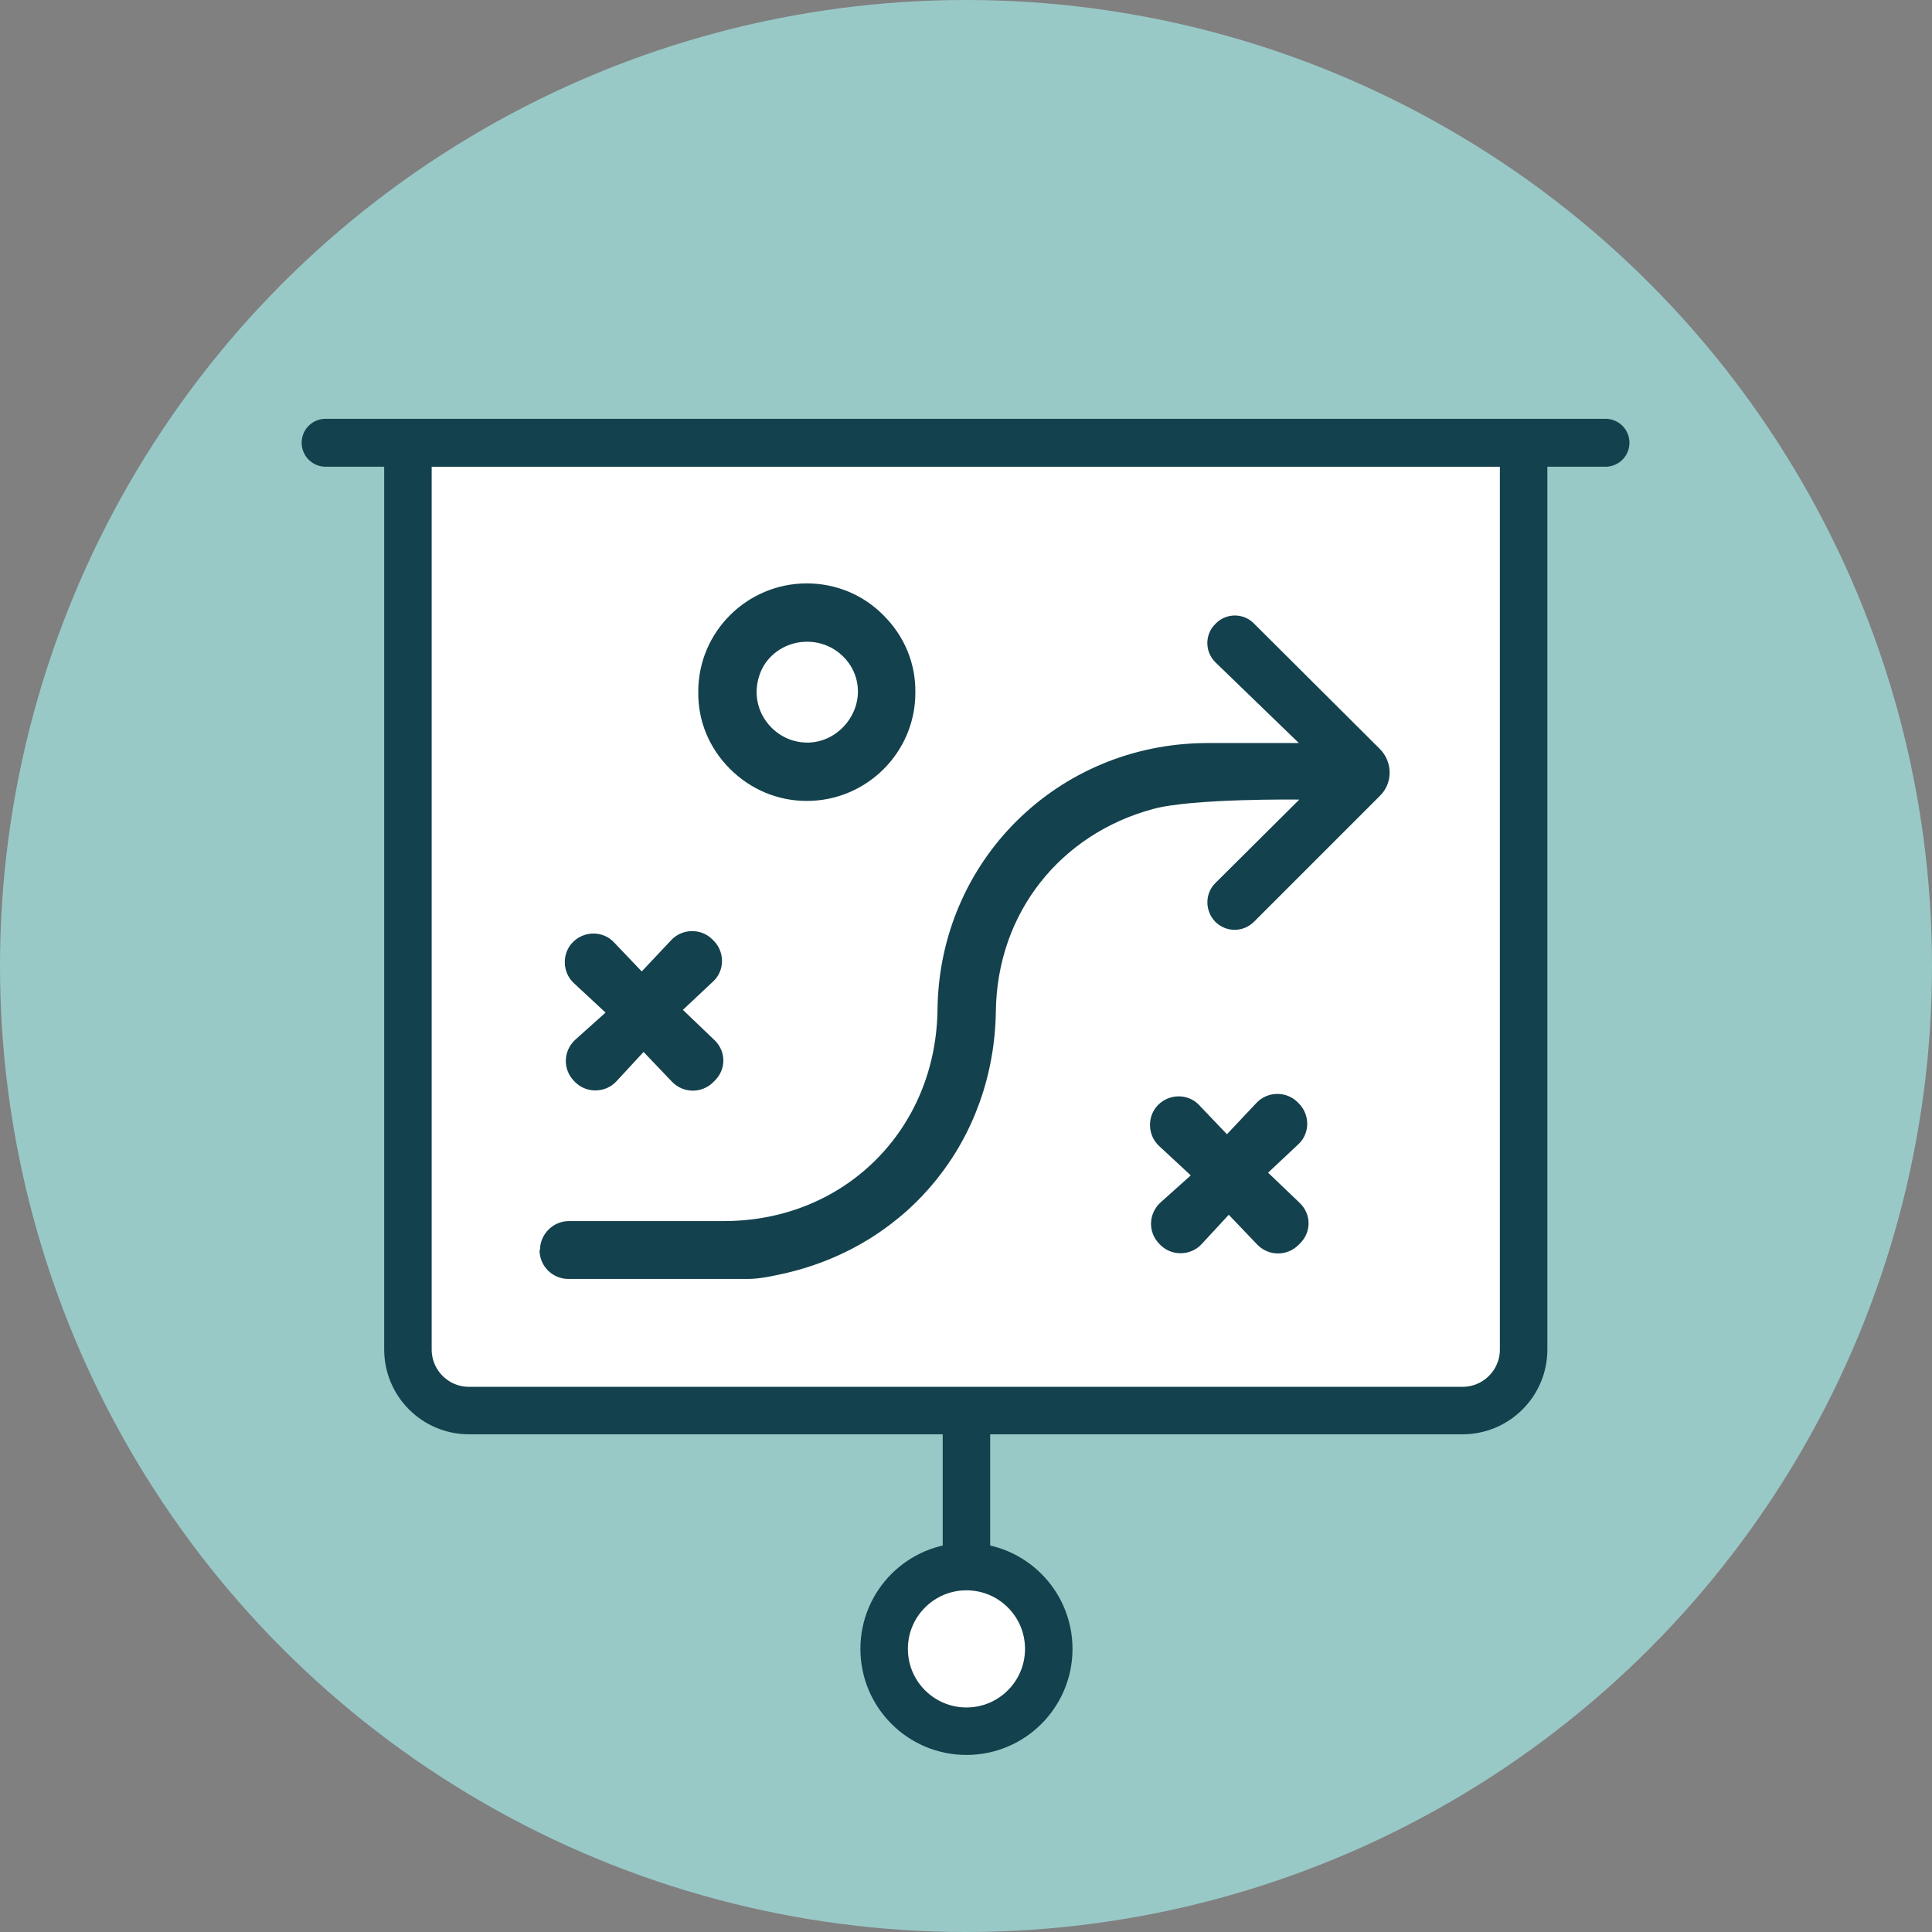
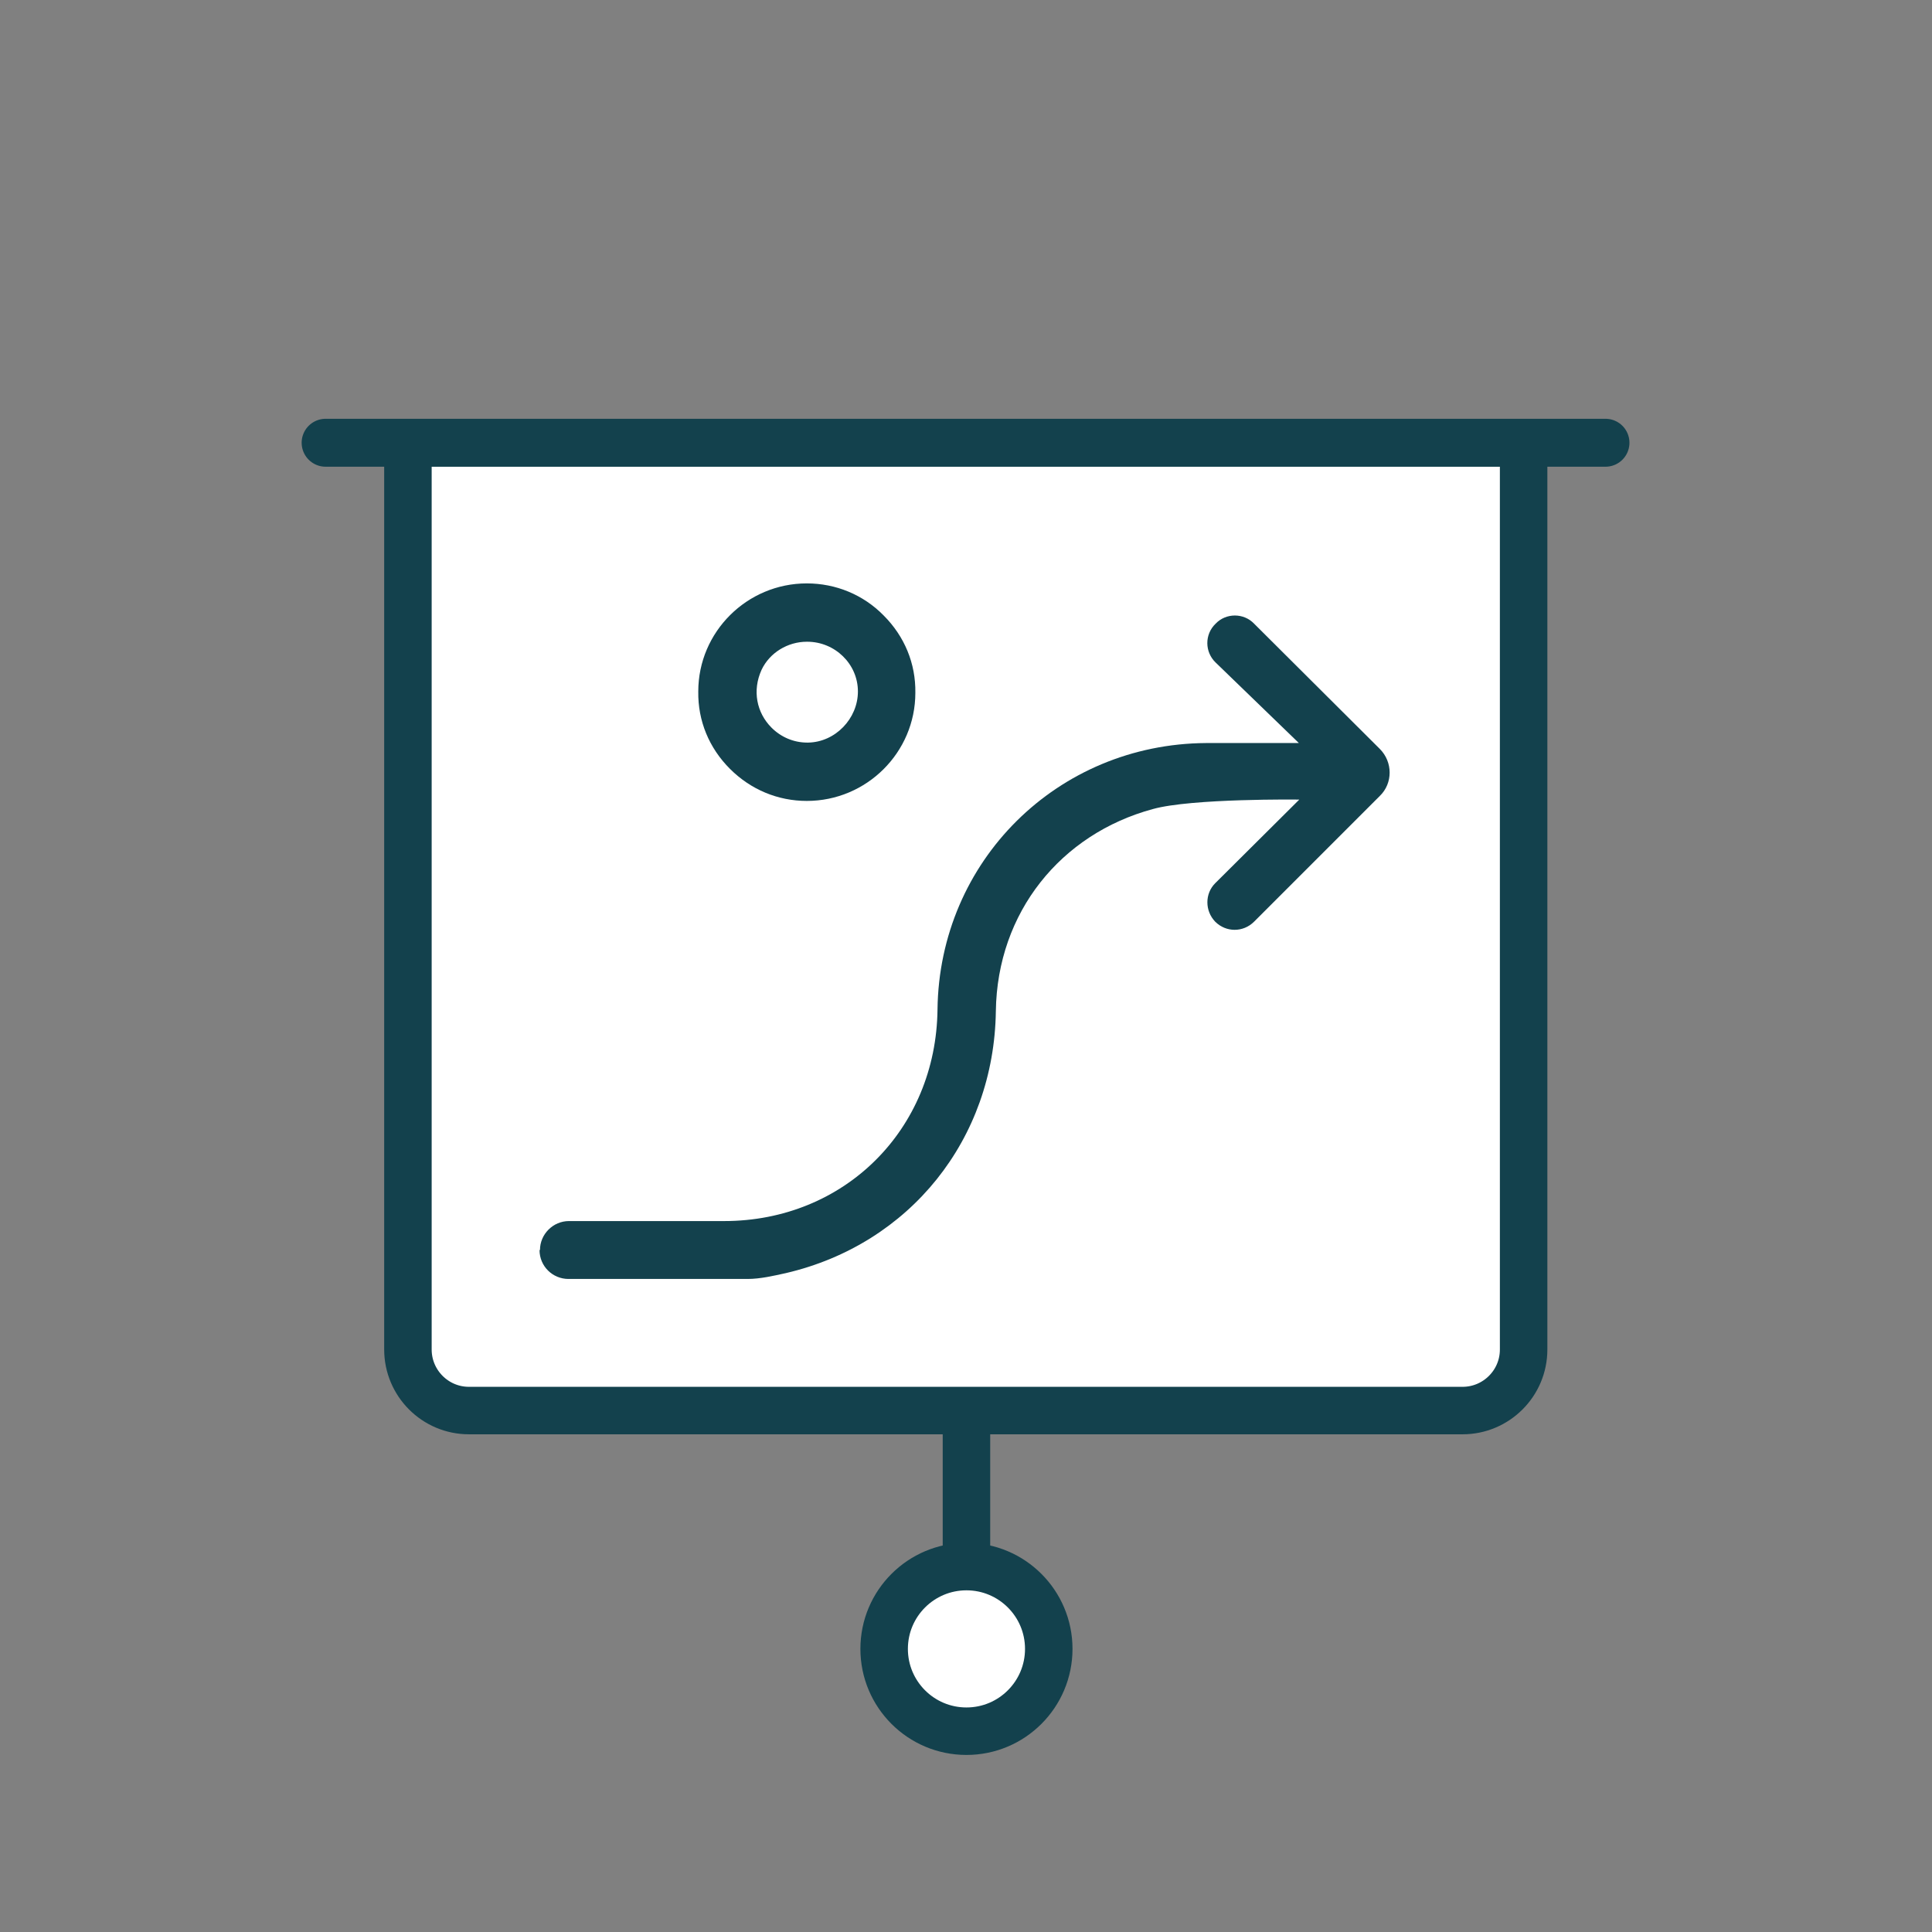
<svg xmlns="http://www.w3.org/2000/svg" id="_Слой_2" data-name="Слой 2" viewBox="0 0 42.72 42.72">
  <rect x="0" y="0" width="42.72" height="42.72" fill="#808080" stroke="none" />
  <defs>
    <style> .cls-1 { fill: none; } .cls-1, .cls-2 { stroke-miterlimit: 10; stroke-width: 1.05px; } .cls-1, .cls-2, .cls-3 { stroke: #13414d; } .cls-4 { fill: #13414d; } .cls-2, .cls-3 { fill: #fff; } .cls-3 { stroke-linecap: round; stroke-linejoin: round; stroke-width: 1.06px; } .cls-5 { fill: #99c9c7; } </style>
  </defs>
  <g id="_Слой_1-2" data-name="Слой 1">
    <g>
-       <circle class="cls-5" cx="21.36" cy="21.36" r="21.36" />
      <path class="cls-2" d="M9.01,9.79h24.68v20.05c0,.75-.61,1.35-1.35,1.35H10.37c-.75,0-1.35-.61-1.35-1.35V9.79Z" />
      <g>
        <path class="cls-4" d="M11.94,27.64h0c0-.35.29-.64.64-.64h1.91c.51,0,1.01,0,1.52,0,2.66,0,4.69-2.02,4.72-4.68.04-3.28,2.65-5.87,5.94-5.89.16,0,.32,0,.48,0h1.57s-1.84-1.78-1.84-1.78c-.24-.23-.25-.62,0-.86h0c.23-.24.62-.24.85,0l2.78,2.77c.29.29.29.76,0,1.04l-2.78,2.78c-.24.24-.62.24-.86,0h0c-.23-.24-.23-.62,0-.85l1.86-1.85s-2.38-.03-3.24.21c-2.03.55-3.44,2.28-3.47,4.47-.04,2.83-1.9,5.15-4.64,5.79-.27.06-.57.13-.85.13-.68,0-1.4,0-2.34,0-.28,0-1.04,0-1.62,0-.35,0-.64-.28-.64-.64Z" />
        <path class="cls-4" d="M17.84,17.71c-.64,0-1.24-.25-1.7-.71-.46-.46-.71-1.06-.7-1.71,0-1.32,1.08-2.39,2.4-2.39.64,0,1.25.25,1.7.71.46.46.71,1.06.7,1.71,0,1.32-1.08,2.39-2.4,2.39h0ZM17.84,14.19c-.42,0-.82.24-1,.62-.21.46-.11.95.22,1.28.21.21.49.33.79.33h.02c.6-.01,1.1-.53,1.1-1.13,0-.61-.51-1.1-1.12-1.1h0Z" />
-         <path class="cls-4" d="M14.24,23.25l-.61.66c-.24.26-.66.27-.91.02l-.02-.02c-.26-.26-.25-.67.02-.92l.67-.6-.7-.65c-.26-.24-.27-.66-.02-.91h0c.25-.25.66-.25.9,0l.62.65.65-.69c.24-.26.66-.27.91-.02l.03.03c.25.25.25.67-.02.91l-.66.62.7.67c.26.25.26.65,0,.9l-.03.03c-.25.25-.66.25-.91-.01l-.64-.67Z" />
-         <path class="cls-4" d="M27.18,26.85l-.61.66c-.24.26-.66.27-.91.02l-.02-.02c-.26-.26-.25-.67.02-.92l.67-.6-.7-.65c-.26-.24-.27-.66-.02-.91h0c.25-.25.66-.25.9,0l.62.65.65-.69c.24-.26.66-.27.91-.02l.03.03c.25.25.25.67-.02.91l-.66.62.7.67c.26.25.26.65,0,.9l-.03.03c-.25.25-.66.25-.91-.01l-.64-.67Z" />
      </g>
      <path class="cls-3" d="M7.2,9.79h28.3" />
      <line class="cls-1" x1="21.37" y1="34.85" x2="21.37" y2="31.2" />
      <circle class="cls-2" cx="21.37" cy="36.46" r="1.82" />
    </g>
  </g>
</svg>